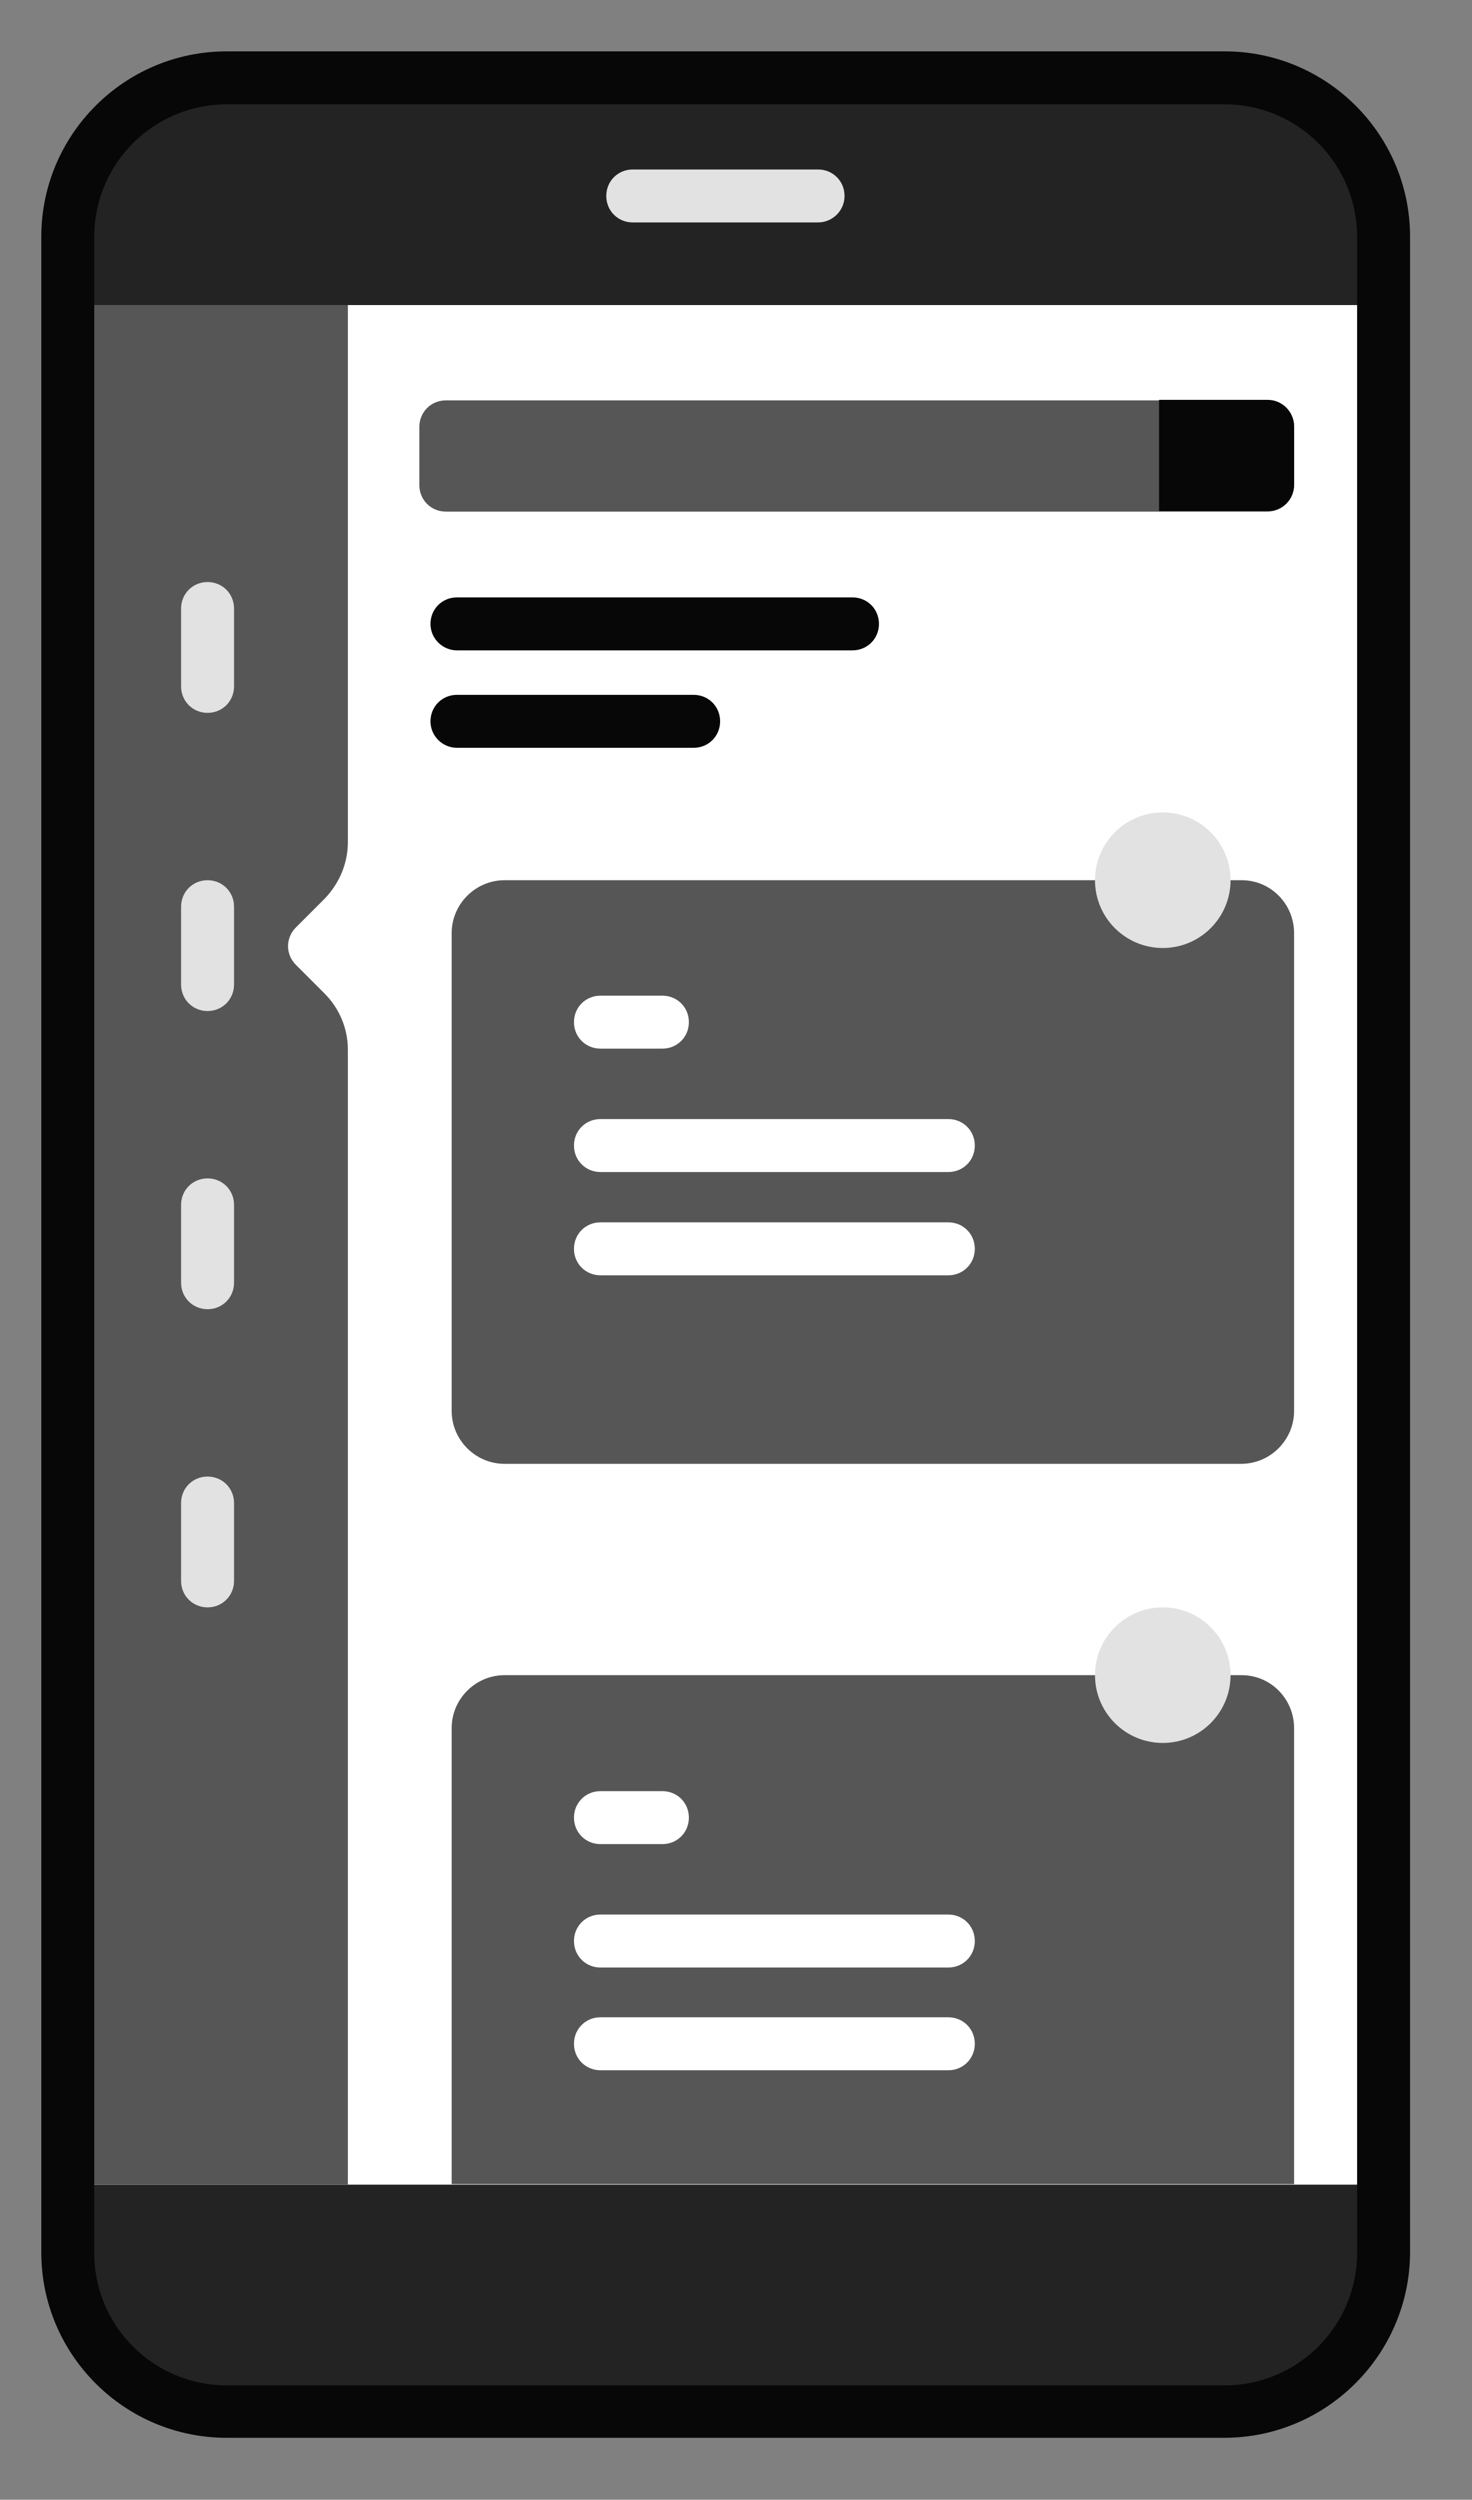
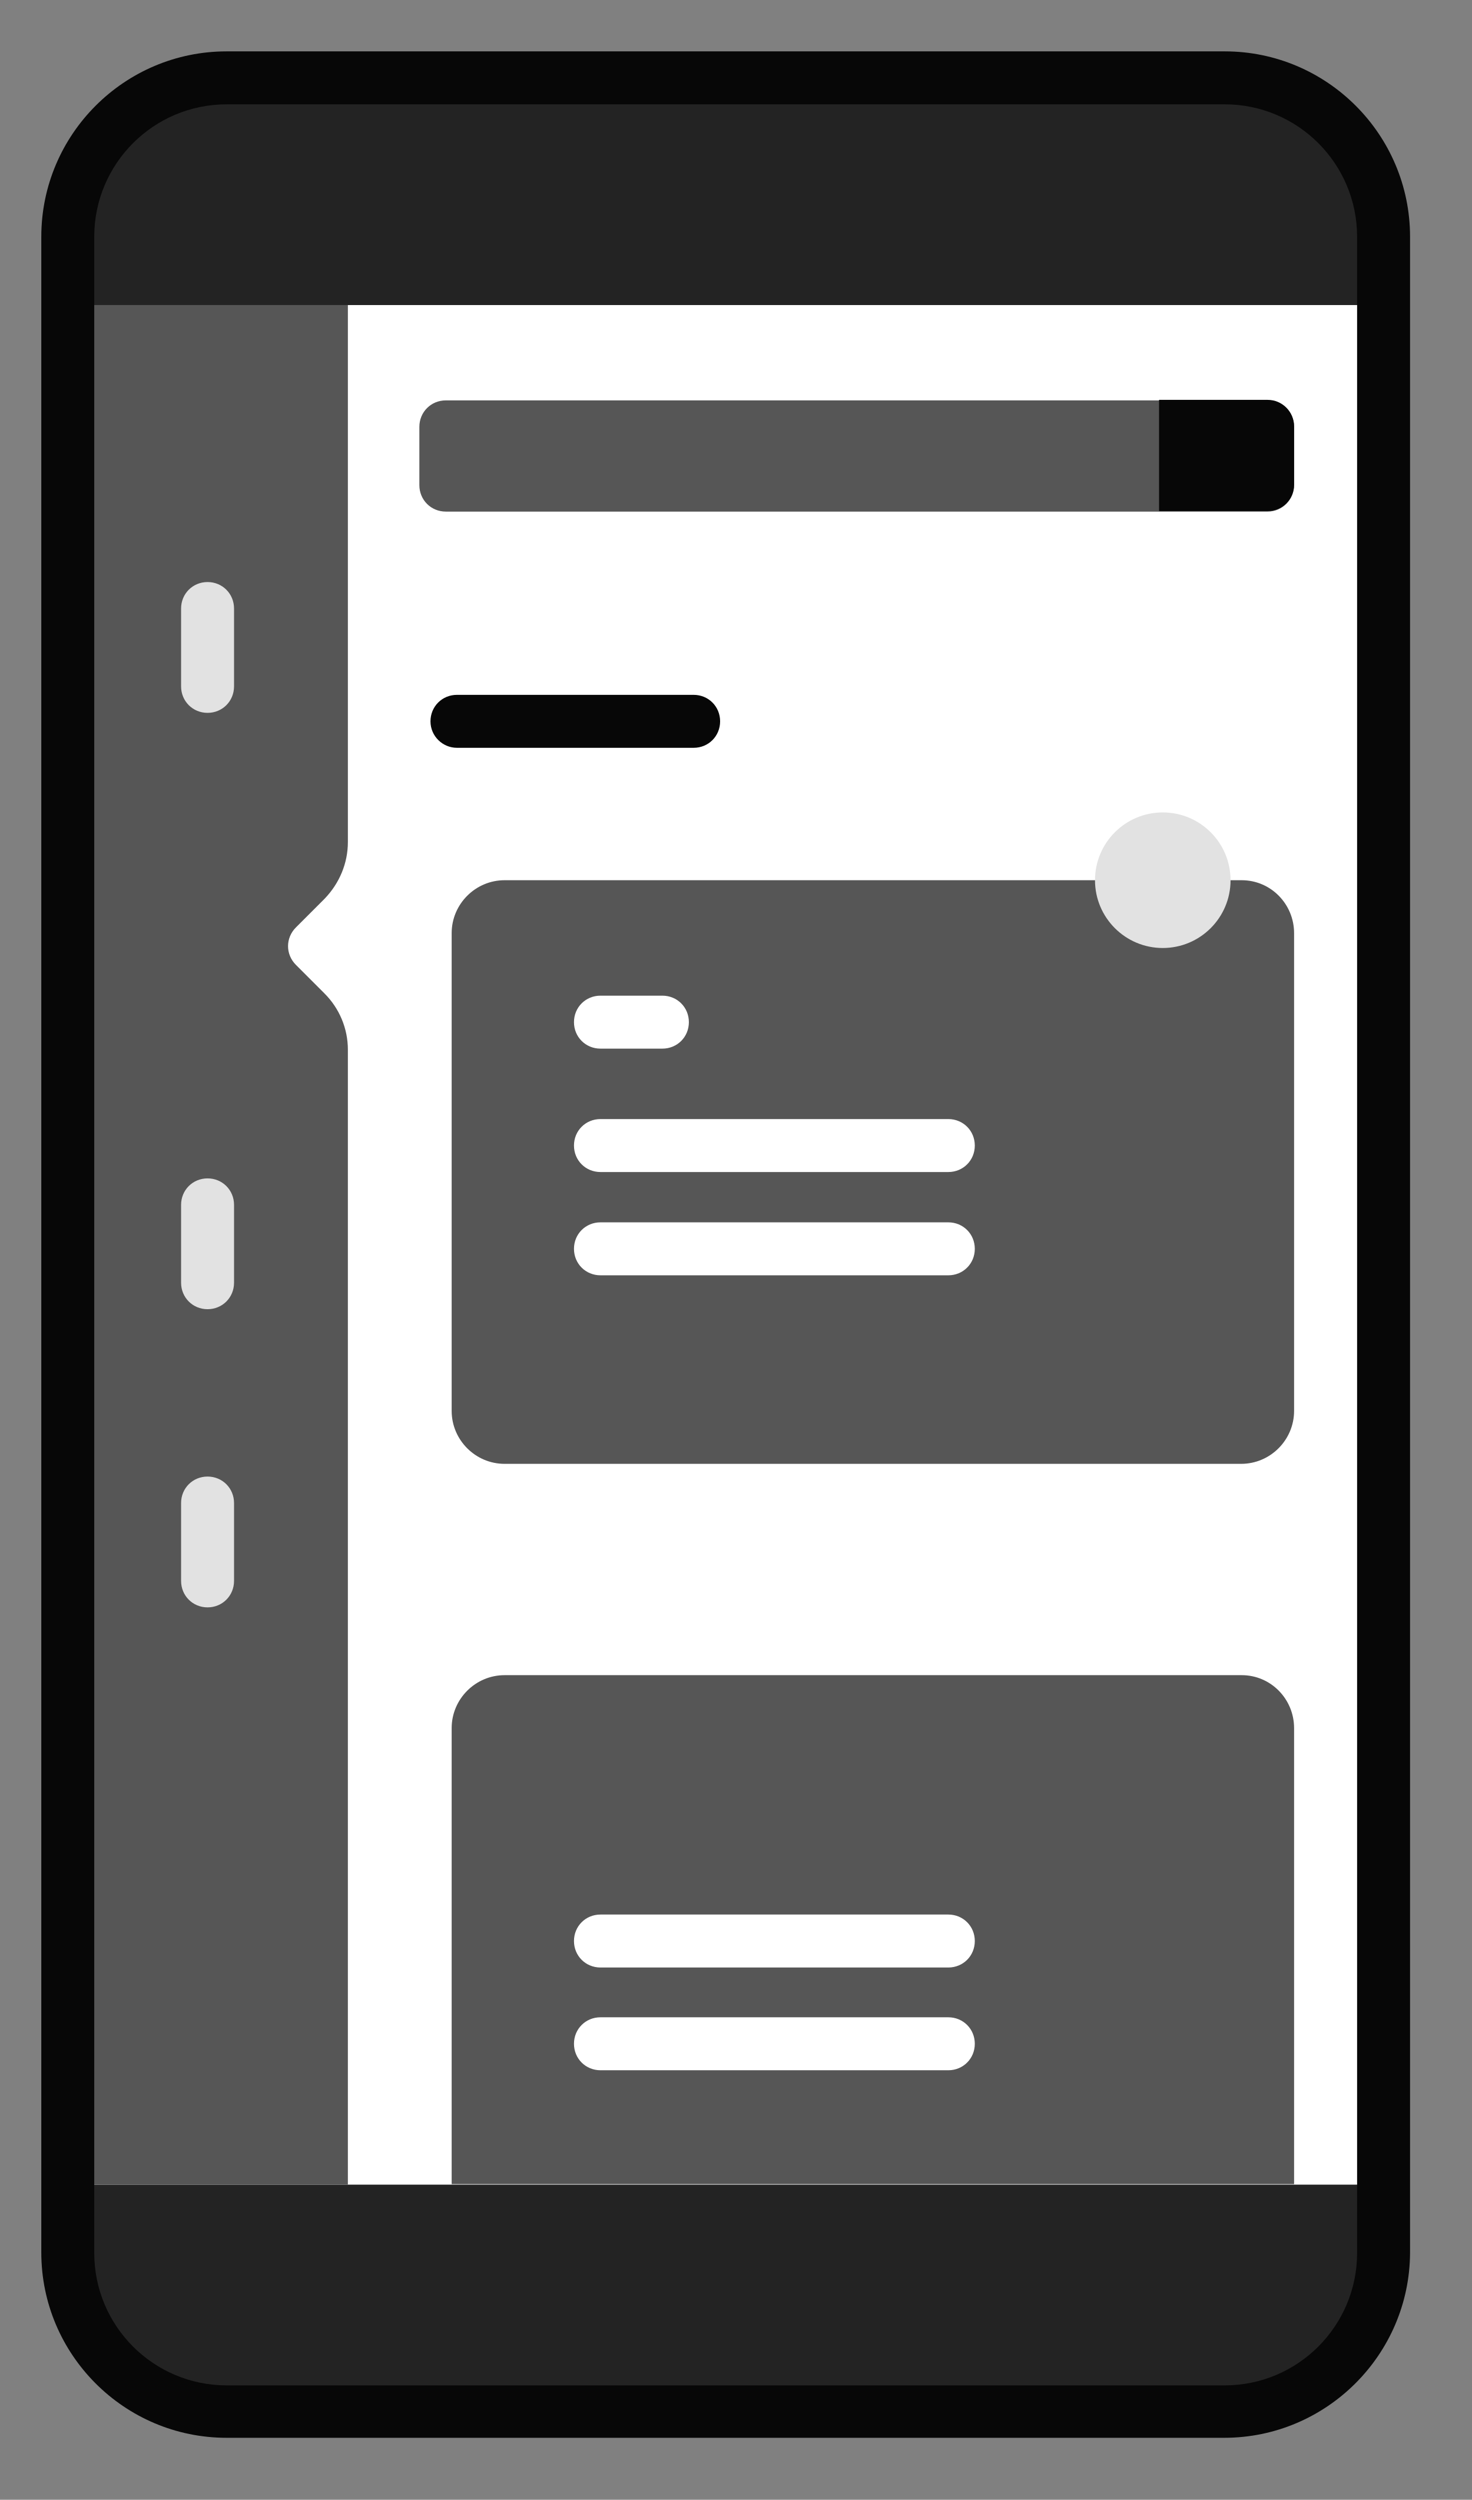
<svg xmlns="http://www.w3.org/2000/svg" version="1.1" id="Capa_1" x="0px" y="0px" viewBox="0 0 278 472" enable-background="new 0 0 278 472" xml:space="preserve">
  <rect x="0" y="0" width="278" height="472" fill="#808080" stroke="none" />
  <g>
    <g>
      <g>
        <path fill="#232323" d="M231.2,455.3H42.8c-16.6,0-30-13.4-30-30V44.7c0-16.6,13.4-30,30-30h188.5c16.6,0,30,13.4,30,30v380.7     C261.2,441.9,247.8,455.3,231.2,455.3z" />
        <path fill="#FFFFFF" d="M12.8,57.6h248.5v354.9H12.8V57.6z" />
        <path fill="#565656" d="M61.3,169.7l-5.4,5.4c-2,2-2,5.1,0,7.1l5.4,5.4c2.8,2.8,4.4,6.6,4.4,10.6v214.3H12.8V57.6h52.9V159     C65.7,163,64.1,166.8,61.3,169.7L61.3,169.7z" />
        <path fill="#070707" d="M231.2,460.3H42.8c-19.3,0-35-15.7-35-35V44.7c0-19.3,15.7-35,35-35h188.5c19.3,0,35,15.7,35,35v380.7     C266.2,444.6,250.5,460.3,231.2,460.3L231.2,460.3z M42.8,19.7c-13.8,0-25,11.2-25,25v380.7c0,13.8,11.2,25,25,25h188.5     c13.8,0,25-11.2,25-25V44.7c0-13.8-11.2-25-25-25H42.8z" />
        <g>
-           <path fill="#E2E2E2" d="M154.5,42h-35c-2.8,0-5-2.2-5-5s2.2-5,5-5h35c2.8,0,5,2.2,5,5S157.2,42,154.5,42z" />
-         </g>
+           </g>
        <circle fill="#E2E2E2" cx="177.8" cy="37" r="../error404.html" />
      </g>
      <g>
        <path fill="#E2E2E2" d="M44.2,129.6v-14.7c0-2.8-2.2-5-5-5s-5,2.2-5,5v14.7c0,2.8,2.2,5,5,5S44.2,132.4,44.2,129.6z" />
      </g>
      <g>
-         <path fill="#070707" d="M86.3,122.8H161c2.8,0,5-2.2,5-5s-2.2-5-5-5H86.3c-2.8,0-5,2.2-5,5S83.6,122.8,86.3,122.8L86.3,122.8z" />
-       </g>
+         </g>
      <g>
        <path fill="#070707" d="M86.3,141.2H131c2.8,0,5-2.2,5-5s-2.2-5-5-5H86.3c-2.8,0-5,2.2-5,5S83.6,141.2,86.3,141.2z" />
      </g>
      <g>
-         <path fill="#E2E2E2" d="M44.2,185.9v-14.7c0-2.8-2.2-5-5-5s-5,2.2-5,5v14.7c0,2.8,2.2,5,5,5S44.2,188.7,44.2,185.9z" />
-       </g>
+         </g>
      <g>
        <path fill="#E2E2E2" d="M44.2,242.2v-14.7c0-2.8-2.2-5-5-5s-5,2.2-5,5v14.7c0,2.8,2.2,5,5,5S44.2,245,44.2,242.2z" />
      </g>
      <g>
        <path fill="#E2E2E2" d="M44.2,298.5v-14.7c0-2.8-2.2-5-5-5s-5,2.2-5,5v14.7c0,2.8,2.2,5,5,5S44.2,301.3,44.2,298.5z" />
      </g>
      <g>
        <path fill="#565656" d="M244.4,176.2v90.2c0,5.5-4.5,10-10,10H95.3c-5.5,0-10-4.5-10-10v-90.2c0-5.5,4.5-10,10-10h139.2     C240,166.2,244.4,170.7,244.4,176.2L244.4,176.2z" />
        <circle fill="#E2E2E2" cx="219.6" cy="166.2" r="12.8" />
      </g>
      <g>
        <path fill="#565656" d="M244.4,326.3v86.1H85.3v-86.1c0-5.5,4.5-10,10-10h139.2C240,316.3,244.4,320.8,244.4,326.3z" />
-         <circle fill="#E2E2E2" cx="219.6" cy="316.3" r="12.8" />
      </g>
      <path fill="#565656" d="M239.4,96.6H84.2c-2.8,0-5-2.2-5-5v-11c0-2.8,2.2-5,5-5h155.2c2.8,0,5,2.2,5,5v11    C244.4,94.3,242.2,96.6,239.4,96.6z" />
-       <path fill="#070707" d="M239.4,75.5h-20.5v21h20.5c2.8,0,5-2.2,5-5v-11C244.4,77.8,242.2,75.5,239.4,75.5L239.4,75.5z" />
+       <path fill="#070707" d="M239.4,75.5h-20.5v21h20.5c2.8,0,5-2.2,5-5v-11C244.4,77.8,242.2,75.5,239.4,75.5L239.4,75.5" />
      <g>
        <g>
          <path fill="#FFFFFF" d="M179.1,230.8h-65.7c-2.8,0-5,2.2-5,5c0,2.8,2.2,5,5,5h65.7c2.8,0,5-2.2,5-5S181.9,230.8,179.1,230.8z" />
        </g>
        <g>
          <path fill="#FFFFFF" d="M179.1,211.3h-65.7c-2.8,0-5,2.2-5,5s2.2,5,5,5h65.7c2.8,0,5-2.2,5-5S181.9,211.3,179.1,211.3z" />
        </g>
        <path fill="#FFFFFF" d="M125.1,188h-11.7c-2.8,0-5,2.2-5,5s2.2,5,5,5h11.7c2.8,0,5-2.2,5-5S127.9,188,125.1,188z" />
      </g>
      <g>
        <g>
          <path fill="#FFFFFF" d="M179.1,380.9h-65.7c-2.8,0-5,2.2-5,5s2.2,5,5,5h65.7c2.8,0,5-2.2,5-5S181.9,380.9,179.1,380.9z" />
        </g>
        <g>
          <path fill="#FFFFFF" d="M179.1,361.5h-65.7c-2.8,0-5,2.2-5,5s2.2,5,5,5h65.7c2.8,0,5-2.2,5-5S181.9,361.5,179.1,361.5z" />
        </g>
-         <path fill="#FFFFFF" d="M125.1,338.2h-11.7c-2.8,0-5,2.2-5,5s2.2,5,5,5h11.7c2.8,0,5-2.2,5-5S127.9,338.2,125.1,338.2z" />
      </g>
    </g>
  </g>
</svg>